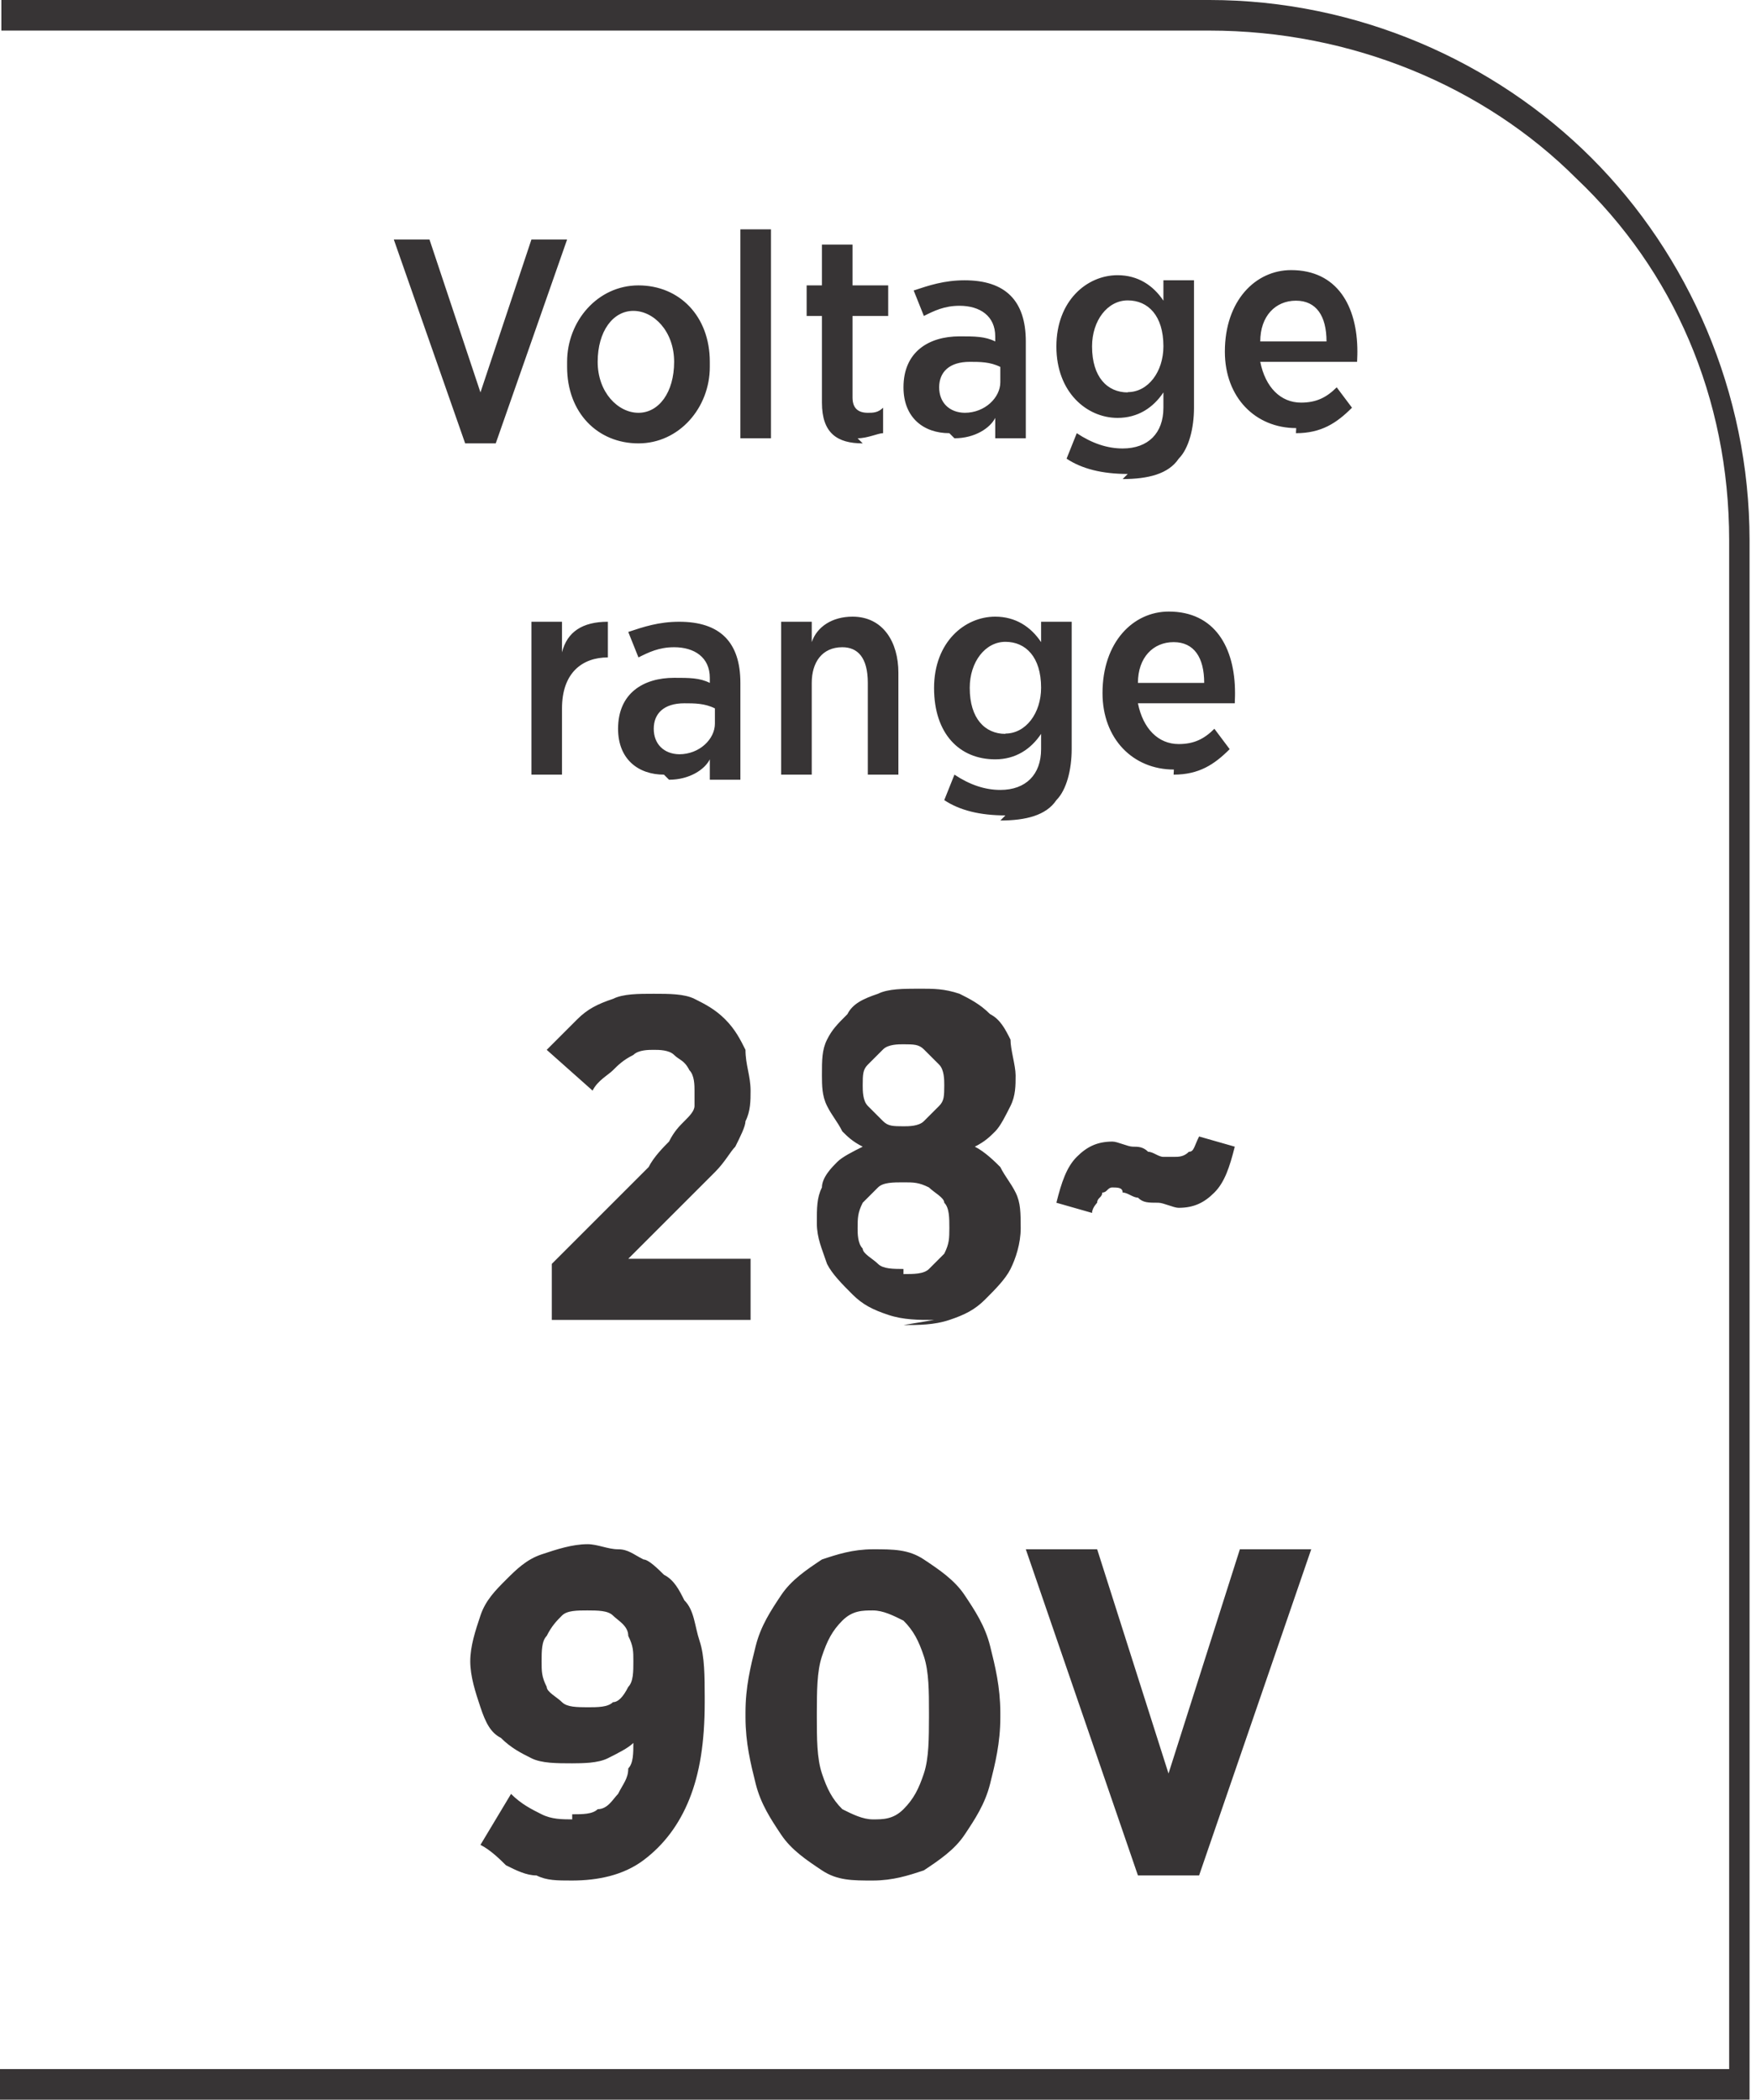
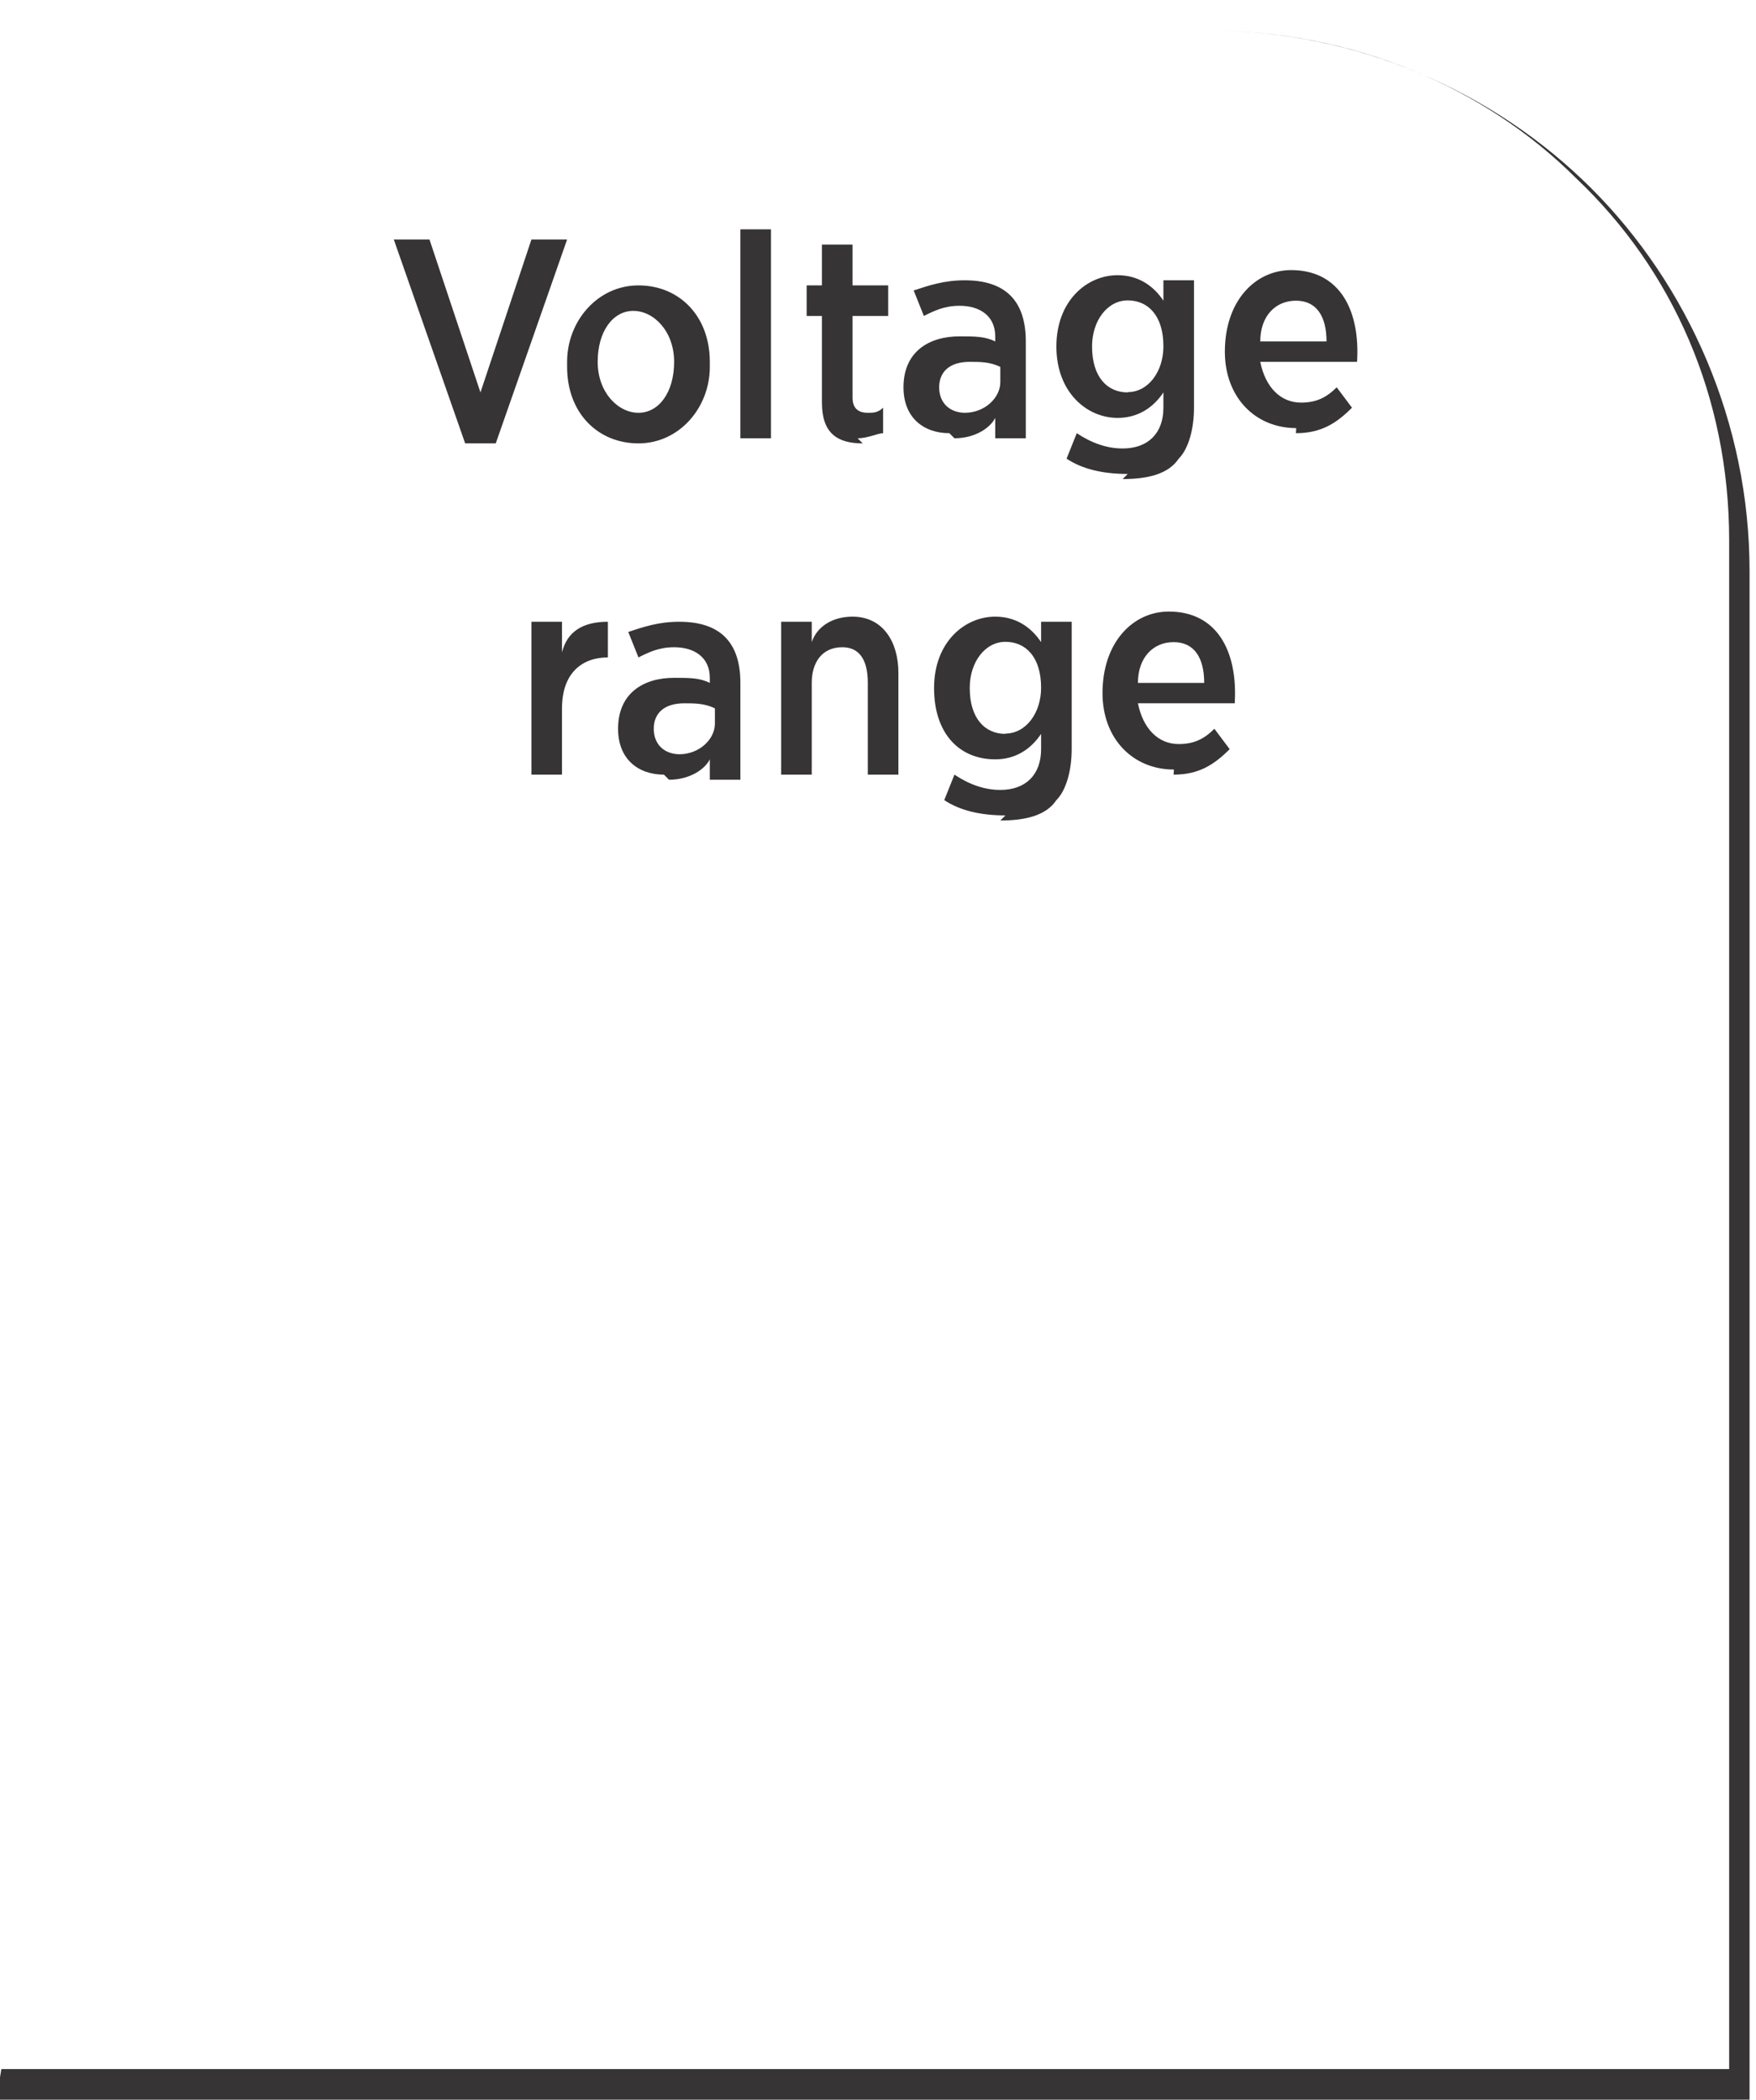
<svg xmlns="http://www.w3.org/2000/svg" xml:space="preserve" width="6.7mm" height="8.012mm" style="shape-rendering:geometricPrecision; text-rendering:geometricPrecision; image-rendering:optimizeQuality; fill-rule:evenodd; clip-rule:evenodd" viewBox="0 0 0.344 0.412">
  <defs>
    <style type="text/css">
   
    .fil0 {fill:#373435;fill-rule:nonzero}
   
  </style>
  </defs>
  <g id="Layer_x0020_1">
-     <path class="fil0" d="M-0 0.406l0.339 0 0 -0.3c0,-0.028 -0.011,-0.053 -0.03,-0.071 -0.018,-0.018 -0.044,-0.029 -0.072,-0.029l-0.237 0 0 -0.006 0.237 0c0.029,0 0.056,0.012 0.075,0.031 0.019,0.019 0.031,0.046 0.031,0.075l0 0.306 -0.344 0 0 -0.006z" />
+     <path class="fil0" d="M-0 0.406l0.339 0 0 -0.3c0,-0.028 -0.011,-0.053 -0.03,-0.071 -0.018,-0.018 -0.044,-0.029 -0.072,-0.029c0.029,0 0.056,0.012 0.075,0.031 0.019,0.019 0.031,0.046 0.031,0.075l0 0.306 -0.344 0 0 -0.006z" />
    <path class="fil0" d="M0.091 0.087l0.006 0 0.014 -0.04 -0.007 0 -0.01 0.03 -0.01 -0.03 -0.007 0 0.014 0.04zm0.034 0c0.008,0 0.014,-0.007 0.014,-0.015l0 -0.001c0,-0.009 -0.006,-0.015 -0.014,-0.015 -0.008,0 -0.014,0.007 -0.014,0.015l0 0.001c0,0.009 0.006,0.015 0.014,0.015zm0 -0.006c-0.004,0 -0.008,-0.004 -0.008,-0.01l0 -0c0,-0.006 0.003,-0.01 0.007,-0.01 0.004,0 0.008,0.004 0.008,0.01l0 0c0,0.006 -0.003,0.01 -0.007,0.01zm0.02 0.005l0.006 0 0 -0.041 -0.006 0 0 0.041zm0.023 0c0.002,0 0.004,-0.001 0.005,-0.001l0 -0.005c-0.001,0.001 -0.002,0.001 -0.003,0.001 -0.002,0 -0.003,-0.001 -0.003,-0.003l0 -0.016 0.007 0 0 -0.006 -0.007 0 0 -0.008 -0.006 0 0 0.008 -0.003 0 0 0.006 0.003 0 0 0.017c0,0.006 0.003,0.008 0.008,0.008zm0.019 0c0.004,0 0.007,-0.002 0.008,-0.004l0 0.004 0.006 0 0 -0.019c0,-0.004 -0.001,-0.007 -0.003,-0.009 -0.002,-0.002 -0.005,-0.003 -0.009,-0.003 -0.004,0 -0.007,0.001 -0.01,0.002l0.002 0.005c0.002,-0.001 0.004,-0.002 0.007,-0.002 0.004,0 0.007,0.002 0.007,0.006l0 0.001c-0.002,-0.001 -0.004,-0.001 -0.007,-0.001 -0.006,0 -0.011,0.003 -0.011,0.01l0 0c0,0.006 0.004,0.009 0.009,0.009zm0.002 -0.005c-0.003,-5.13804e-005 -0.005,-0.002 -0.005,-0.005l0 -0c0,-0.003 0.002,-0.005 0.006,-0.005 0.002,0 0.004,0 0.006,0.001l0 0.003c0,0.003 -0.003,0.006 -0.007,0.006zm0.031 0.013c0.005,0 0.009,-0.001 0.011,-0.004 0.002,-0.002 0.003,-0.006 0.003,-0.01l0 -0.025 -0.006 0 0 0.004c-0.002,-0.003 -0.005,-0.005 -0.009,-0.005 -0.006,0 -0.012,0.005 -0.012,0.014l0 0c0,0.009 0.006,0.014 0.012,0.014 0.004,0 0.007,-0.002 0.009,-0.005l0 0.003c0,0.005 -0.003,0.008 -0.008,0.008 -0.003,0 -0.006,-0.001 -0.009,-0.003l-0.002 0.005c0.003,0.002 0.007,0.003 0.012,0.003zm0.001 -0.017c-0.004,0 -0.007,-0.003 -0.007,-0.009l0 -5.65184e-005c0,-0.005 0.003,-0.009 0.007,-0.009 0.004,0 0.007,0.003 0.007,0.009l0 0c0,0.005 -0.003,0.009 -0.007,0.009zm0.033 0.008c0.005,0 0.008,-0.002 0.011,-0.005l-0.003 -0.004c-0.002,0.002 -0.004,0.003 -0.007,0.003 -0.004,0 -0.007,-0.003 -0.008,-0.008l0.019 0c5.65184e-005,-0.001 5.65184e-005,-0.002 5.65184e-005,-0.002 0,-0.009 -0.004,-0.016 -0.013,-0.016 -0.007,0 -0.013,0.006 -0.013,0.016l0 0c0,0.009 0.006,0.015 0.014,0.015zm-0.007 -0.018c0,-0.005 0.003,-0.008 0.007,-0.008 0.004,0 0.006,0.003 0.006,0.008l-0.013 0zm-0.143 0.085l0.006 0 0 -0.013c0,-0.007 0.004,-0.01 0.009,-0.01l0 0 0 -0.007c-0.005,-0 -0.008,0.002 -0.009,0.006l0 -0.006 -0.006 0 0 0.03zm0.027 0.001c0.004,0 0.007,-0.002 0.008,-0.004l0 0.004 0.006 0 0 -0.019c0,-0.004 -0.001,-0.007 -0.003,-0.009 -0.002,-0.002 -0.005,-0.003 -0.009,-0.003 -0.004,0 -0.007,0.001 -0.01,0.002l0.002 0.005c0.002,-0.001 0.004,-0.002 0.007,-0.002 0.004,0 0.007,0.002 0.007,0.006l0 0.001c-0.002,-0.001 -0.004,-0.001 -0.007,-0.001 -0.006,0 -0.011,0.003 -0.011,0.01l0 0c0,0.006 0.004,0.009 0.009,0.009zm0.002 -0.005c-0.003,-5.13804e-005 -0.005,-0.002 -0.005,-0.005l0 -0c0,-0.003 0.002,-0.005 0.006,-0.005 0.002,0 0.004,0 0.006,0.001l0 0.003c0,0.003 -0.003,0.006 -0.007,0.006zm0.02 0.004l0.006 0 0 -0.018c0,-0.004 0.002,-0.007 0.006,-0.007 0.003,0 0.005,0.002 0.005,0.007l0 0.018 0.006 0 0 -0.02c0,-0.006 -0.003,-0.011 -0.009,-0.011 -0.004,0 -0.007,0.002 -0.008,0.005l0 -0.004 -0.006 0 0 0.03zm0.043 0.009c0.005,0 0.009,-0.001 0.011,-0.004 0.002,-0.002 0.003,-0.006 0.003,-0.01l0 -0.025 -0.006 0 0 0.004c-0.002,-0.003 -0.005,-0.005 -0.009,-0.005 -0.006,0 -0.012,0.005 -0.012,0.014l0 0c0,0.009 0.005,0.014 0.012,0.014 0.004,0 0.007,-0.002 0.009,-0.005l0 0.003c0,0.005 -0.003,0.008 -0.008,0.008 -0.003,0 -0.006,-0.001 -0.009,-0.003l-0.002 0.005c0.003,0.002 0.007,0.003 0.012,0.003zm0.001 -0.017c-0.004,0 -0.007,-0.003 -0.007,-0.009l0 -6.16564e-005c0,-0.005 0.003,-0.009 0.007,-0.009 0.004,0 0.007,0.003 0.007,0.009l0 0c0,0.005 -0.003,0.009 -0.007,0.009zm0.033 0.008c0.005,0 0.008,-0.002 0.011,-0.005l-0.003 -0.004c-0.002,0.002 -0.004,0.003 -0.007,0.003 -0.004,0 -0.007,-0.003 -0.008,-0.008l0.019 0c5.13804e-005,-0.001 5.13804e-005,-0.002 5.13804e-005,-0.002 0,-0.009 -0.004,-0.016 -0.013,-0.016 -0.007,0 -0.013,0.006 -0.013,0.016l0 0c0,0.009 0.006,0.015 0.014,0.015zm-0.007 -0.018c0,-0.005 0.003,-0.008 0.007,-0.008 0.004,0 0.006,0.003 0.006,0.008l-0.013 0z" />
-     <path class="fil0" d="M0.105 0.259l0.042 0 0 -0.012 -0.024 0 0.011 -0.011c0.002,-0.002 0.004,-0.004 0.006,-0.006 0.002,-0.002 0.003,-0.004 0.004,-0.005 0.001,-0.002 0.002,-0.004 0.002,-0.005 0.001,-0.002 0.001,-0.004 0.001,-0.006l0 -0c-1.54141e-005,-0.003 -0.001,-0.005 -0.001,-0.008 -0.001,-0.002 -0.002,-0.004 -0.004,-0.006 -0.002,-0.002 -0.004,-0.003 -0.006,-0.004 -0.002,-0.001 -0.005,-0.001 -0.008,-0.001 -0.003,0 -0.006,0 -0.008,0.001 -0.003,0.001 -0.005,0.002 -0.007,0.004 -0.002,0.002 -0.004,0.004 -0.006,0.006l0.009 0.008c0.001,-0.002 0.003,-0.003 0.004,-0.004 0.001,-0.001 0.002,-0.002 0.004,-0.003 0.001,-0.001 0.003,-0.001 0.004,-0.001 0.001,0 0.003,0 0.004,0.001 0.001,0.001 0.002,0.001 0.003,0.003 0.001,0.001 0.001,0.003 0.001,0.004 0,0.001 -0,0.002 -0,0.003 -0,0.001 -0.001,0.002 -0.002,0.003 -0.001,0.001 -0.002,0.002 -0.003,0.004 -0.001,0.001 -0.003,0.003 -0.004,0.005l-0.019 0.019 0 0.011zm0.072 0.001c0.003,0 0.006,-0 0.009,-0.001 0.003,-0.001 0.005,-0.002 0.007,-0.004 0.002,-0.002 0.004,-0.004 0.005,-0.006 0.001,-0.002 0.002,-0.005 0.002,-0.008l0 -0c-1.54141e-005,-0.003 -0,-0.005 -0.001,-0.007 -0.001,-0.002 -0.002,-0.003 -0.003,-0.005 -0.001,-0.001 -0.003,-0.003 -0.005,-0.004 0.002,-0.001 0.003,-0.002 0.004,-0.003 0.001,-0.001 0.002,-0.003 0.003,-0.005 0.001,-0.002 0.001,-0.004 0.001,-0.006l0 -0c-1.54141e-005,-0.002 -0.001,-0.005 -0.001,-0.007 -0.001,-0.002 -0.002,-0.004 -0.004,-0.005 -0.002,-0.002 -0.004,-0.003 -0.006,-0.004 -0.003,-0.001 -0.005,-0.001 -0.008,-0.001 -0.003,1.54141e-005 -0.006,0 -0.008,0.001 -0.003,0.001 -0.005,0.002 -0.006,0.004 -0.002,0.002 -0.003,0.003 -0.004,0.005 -0.001,0.002 -0.001,0.004 -0.001,0.007l0 0c1.54141e-005,0.002 0,0.004 0.001,0.006 0.001,0.002 0.002,0.003 0.003,0.005 0.001,0.001 0.002,0.002 0.004,0.003 -0.002,0.001 -0.004,0.002 -0.005,0.003 -0.001,0.001 -0.003,0.003 -0.003,0.005 -0.001,0.002 -0.001,0.004 -0.001,0.007l0 0c1.54141e-005,0.003 0.001,0.005 0.002,0.008 0.001,0.002 0.003,0.004 0.005,0.006 0.002,0.002 0.004,0.003 0.007,0.004 0.003,0.001 0.006,0.001 0.009,0.001zm0 -0.039c-0.002,-1.54141e-005 -0.003,-0 -0.004,-0.001 -0.001,-0.001 -0.002,-0.002 -0.003,-0.003 -0.001,-0.001 -0.001,-0.003 -0.001,-0.004l0 -9.24847e-005c1.54141e-005,-0.002 0,-0.003 0.001,-0.004 0.001,-0.001 0.002,-0.002 0.003,-0.003 0.001,-0.001 0.003,-0.001 0.004,-0.001 0.002,1.54141e-005 0.003,0 0.004,0.001 0.001,0.001 0.002,0.002 0.003,0.003 0.001,0.001 0.001,0.003 0.001,0.004l0 9.24847e-005c-1.54141e-005,0.002 -0,0.003 -0.001,0.004 -0.001,0.001 -0.002,0.002 -0.003,0.003 -0.001,0.001 -0.003,0.001 -0.004,0.001zm0 0.028c-0.002,-1.54141e-005 -0.004,-0 -0.005,-0.001 -0.001,-0.001 -0.003,-0.002 -0.003,-0.003 -0.001,-0.001 -0.001,-0.003 -0.001,-0.004l0 -0c1.54141e-005,-0.002 0,-0.003 0.001,-0.005 0.001,-0.001 0.002,-0.002 0.003,-0.003 0.001,-0.001 0.003,-0.001 0.005,-0.001 0.002,0 0.003,0 0.005,0.001 0.001,0.001 0.003,0.002 0.003,0.003 0.001,0.001 0.001,0.003 0.001,0.005l0 0c-1.54141e-005,0.002 -0,0.003 -0.001,0.005 -0.001,0.001 -0.002,0.002 -0.003,0.003 -0.001,0.001 -0.003,0.001 -0.005,0.001zm0.054 -0.012c0.003,-1.54141e-005 0.005,-0.001 0.007,-0.003 0.002,-0.002 0.003,-0.005 0.004,-0.009l-0.007 -0.002c-0.001,0.002 -0.001,0.003 -0.002,0.003 -0.001,0.001 -0.002,0.001 -0.003,0.001 -0.001,-1.54141e-005 -0.002,-0 -0.002,-0 -0.001,-0 -0.002,-0.001 -0.003,-0.001 -0.001,-0.001 -0.002,-0.001 -0.003,-0.001 -0.001,-0 -0.003,-0.001 -0.004,-0.001 -0.003,1.54141e-005 -0.005,0.001 -0.007,0.003 -0.002,0.002 -0.003,0.005 -0.004,0.009l0.007 0.002c0,-0.001 0.001,-0.002 0.001,-0.002 0,-0.001 0.001,-0.001 0.001,-0.002 0.001,-0 0.001,-0.001 0.002,-0.001 0.001,1.54141e-005 0.002,0 0.002,0.001 0.001,0 0.002,0.001 0.003,0.001 0.001,0.001 0.002,0.001 0.004,0.001 0.001,0 0.003,0.001 0.004,0.001zm-0.119 0.12c-0.002,-1.54141e-005 -0.004,-0 -0.006,-0.001 -0.002,-0.001 -0.004,-0.002 -0.006,-0.004l-0.006 0.01c0.002,0.001 0.004,0.003 0.005,0.004 0.002,0.001 0.004,0.002 0.006,0.002 0.002,0.001 0.004,0.001 0.007,0.001 0.005,-1.54141e-005 0.01,-0.001 0.014,-0.004 0.004,-0.003 0.007,-0.007 0.009,-0.012 0.002,-0.005 0.003,-0.011 0.003,-0.019l0 -0.001c-1.54141e-005,-0.004 -0,-0.008 -0.001,-0.011 -0.001,-0.003 -0.001,-0.006 -0.003,-0.008 -0.001,-0.002 -0.002,-0.004 -0.004,-0.005 -0.001,-0.001 -0.003,-0.003 -0.004,-0.003 -0.002,-0.001 -0.003,-0.002 -0.005,-0.002 -0.002,-0 -0.004,-0.001 -0.006,-0.001 -0.003,1.54141e-005 -0.006,0.001 -0.009,0.002 -0.003,0.001 -0.005,0.003 -0.007,0.005 -0.002,0.002 -0.004,0.004 -0.005,0.007 -0.001,0.003 -0.002,0.006 -0.002,0.009l0 0c1.54141e-005,0.003 0.001,0.006 0.002,0.009 0.001,0.003 0.002,0.005 0.004,0.006 0.002,0.002 0.004,0.003 0.006,0.004 0.002,0.001 0.005,0.001 0.008,0.001 0.002,-1.54141e-005 0.005,-0 0.007,-0.001 0.002,-0.001 0.004,-0.002 0.005,-0.003 -0,0.002 -0,0.004 -0.001,0.005 -0,0.002 -0.001,0.003 -0.002,0.005 -0.001,0.001 -0.002,0.003 -0.004,0.003 -0.001,0.001 -0.003,0.001 -0.005,0.001zm0.003 -0.022c-0.002,-1.54141e-005 -0.004,-0 -0.005,-0.001 -0.001,-0.001 -0.003,-0.002 -0.003,-0.003 -0.001,-0.002 -0.001,-0.003 -0.001,-0.005l0 -0c0,-0.002 0,-0.004 0.001,-0.005 0.001,-0.002 0.002,-0.003 0.003,-0.004 0.001,-0.001 0.003,-0.001 0.005,-0.001 0.002,1.02761e-005 0.004,0 0.005,0.001 0.001,0.001 0.003,0.002 0.003,0.004 0.001,0.002 0.001,0.003 0.001,0.005l0 0c0,0.002 -0,0.004 -0.001,0.005 -0.001,0.002 -0.002,0.003 -0.003,0.003 -0.001,0.001 -0.003,0.001 -0.005,0.001zm0.056 0.034c0.004,-1.54141e-005 0.007,-0.001 0.01,-0.002 0.003,-0.002 0.006,-0.004 0.008,-0.007 0.002,-0.003 0.004,-0.006 0.005,-0.01 0.001,-0.004 0.002,-0.008 0.002,-0.013l0 -0.001c-1.54141e-005,-0.005 -0.001,-0.009 -0.002,-0.013 -0.001,-0.004 -0.003,-0.007 -0.005,-0.01 -0.002,-0.003 -0.005,-0.005 -0.008,-0.007 -0.003,-0.002 -0.006,-0.002 -0.01,-0.002 -0.004,1.54141e-005 -0.007,0.001 -0.01,0.002 -0.003,0.002 -0.006,0.004 -0.008,0.007 -0.002,0.003 -0.004,0.006 -0.005,0.01 -0.001,0.004 -0.002,0.008 -0.002,0.013l0 0.001c1.54141e-005,0.005 0.001,0.009 0.002,0.013 0.001,0.004 0.003,0.007 0.005,0.01 0.002,0.003 0.005,0.005 0.008,0.007 0.003,0.002 0.006,0.002 0.01,0.002zm0 -0.012c-0.002,0 -0.004,-0.001 -0.006,-0.002 -0.002,-0.002 -0.003,-0.004 -0.004,-0.007 -0.001,-0.003 -0.001,-0.007 -0.001,-0.011l0 -0.001c1.54141e-005,-0.004 0,-0.008 0.001,-0.011 0.001,-0.003 0.002,-0.005 0.004,-0.007 0.002,-0.002 0.004,-0.002 0.006,-0.002 0.002,0 0.004,0.001 0.006,0.002 0.002,0.002 0.003,0.004 0.004,0.007 0.001,0.003 0.001,0.007 0.001,0.011l0 0.001c-1.54141e-005,0.004 -0,0.008 -0.001,0.011 -0.001,0.003 -0.002,0.005 -0.004,0.007 -0.002,0.002 -0.004,0.002 -0.006,0.002zm0.052 0.011l0.012 0 0.022 -0.064 -0.014 0 -0.014 0.044 -0.014 -0.044 -0.014 0 0.022 0.064z" />
  </g>
</svg>